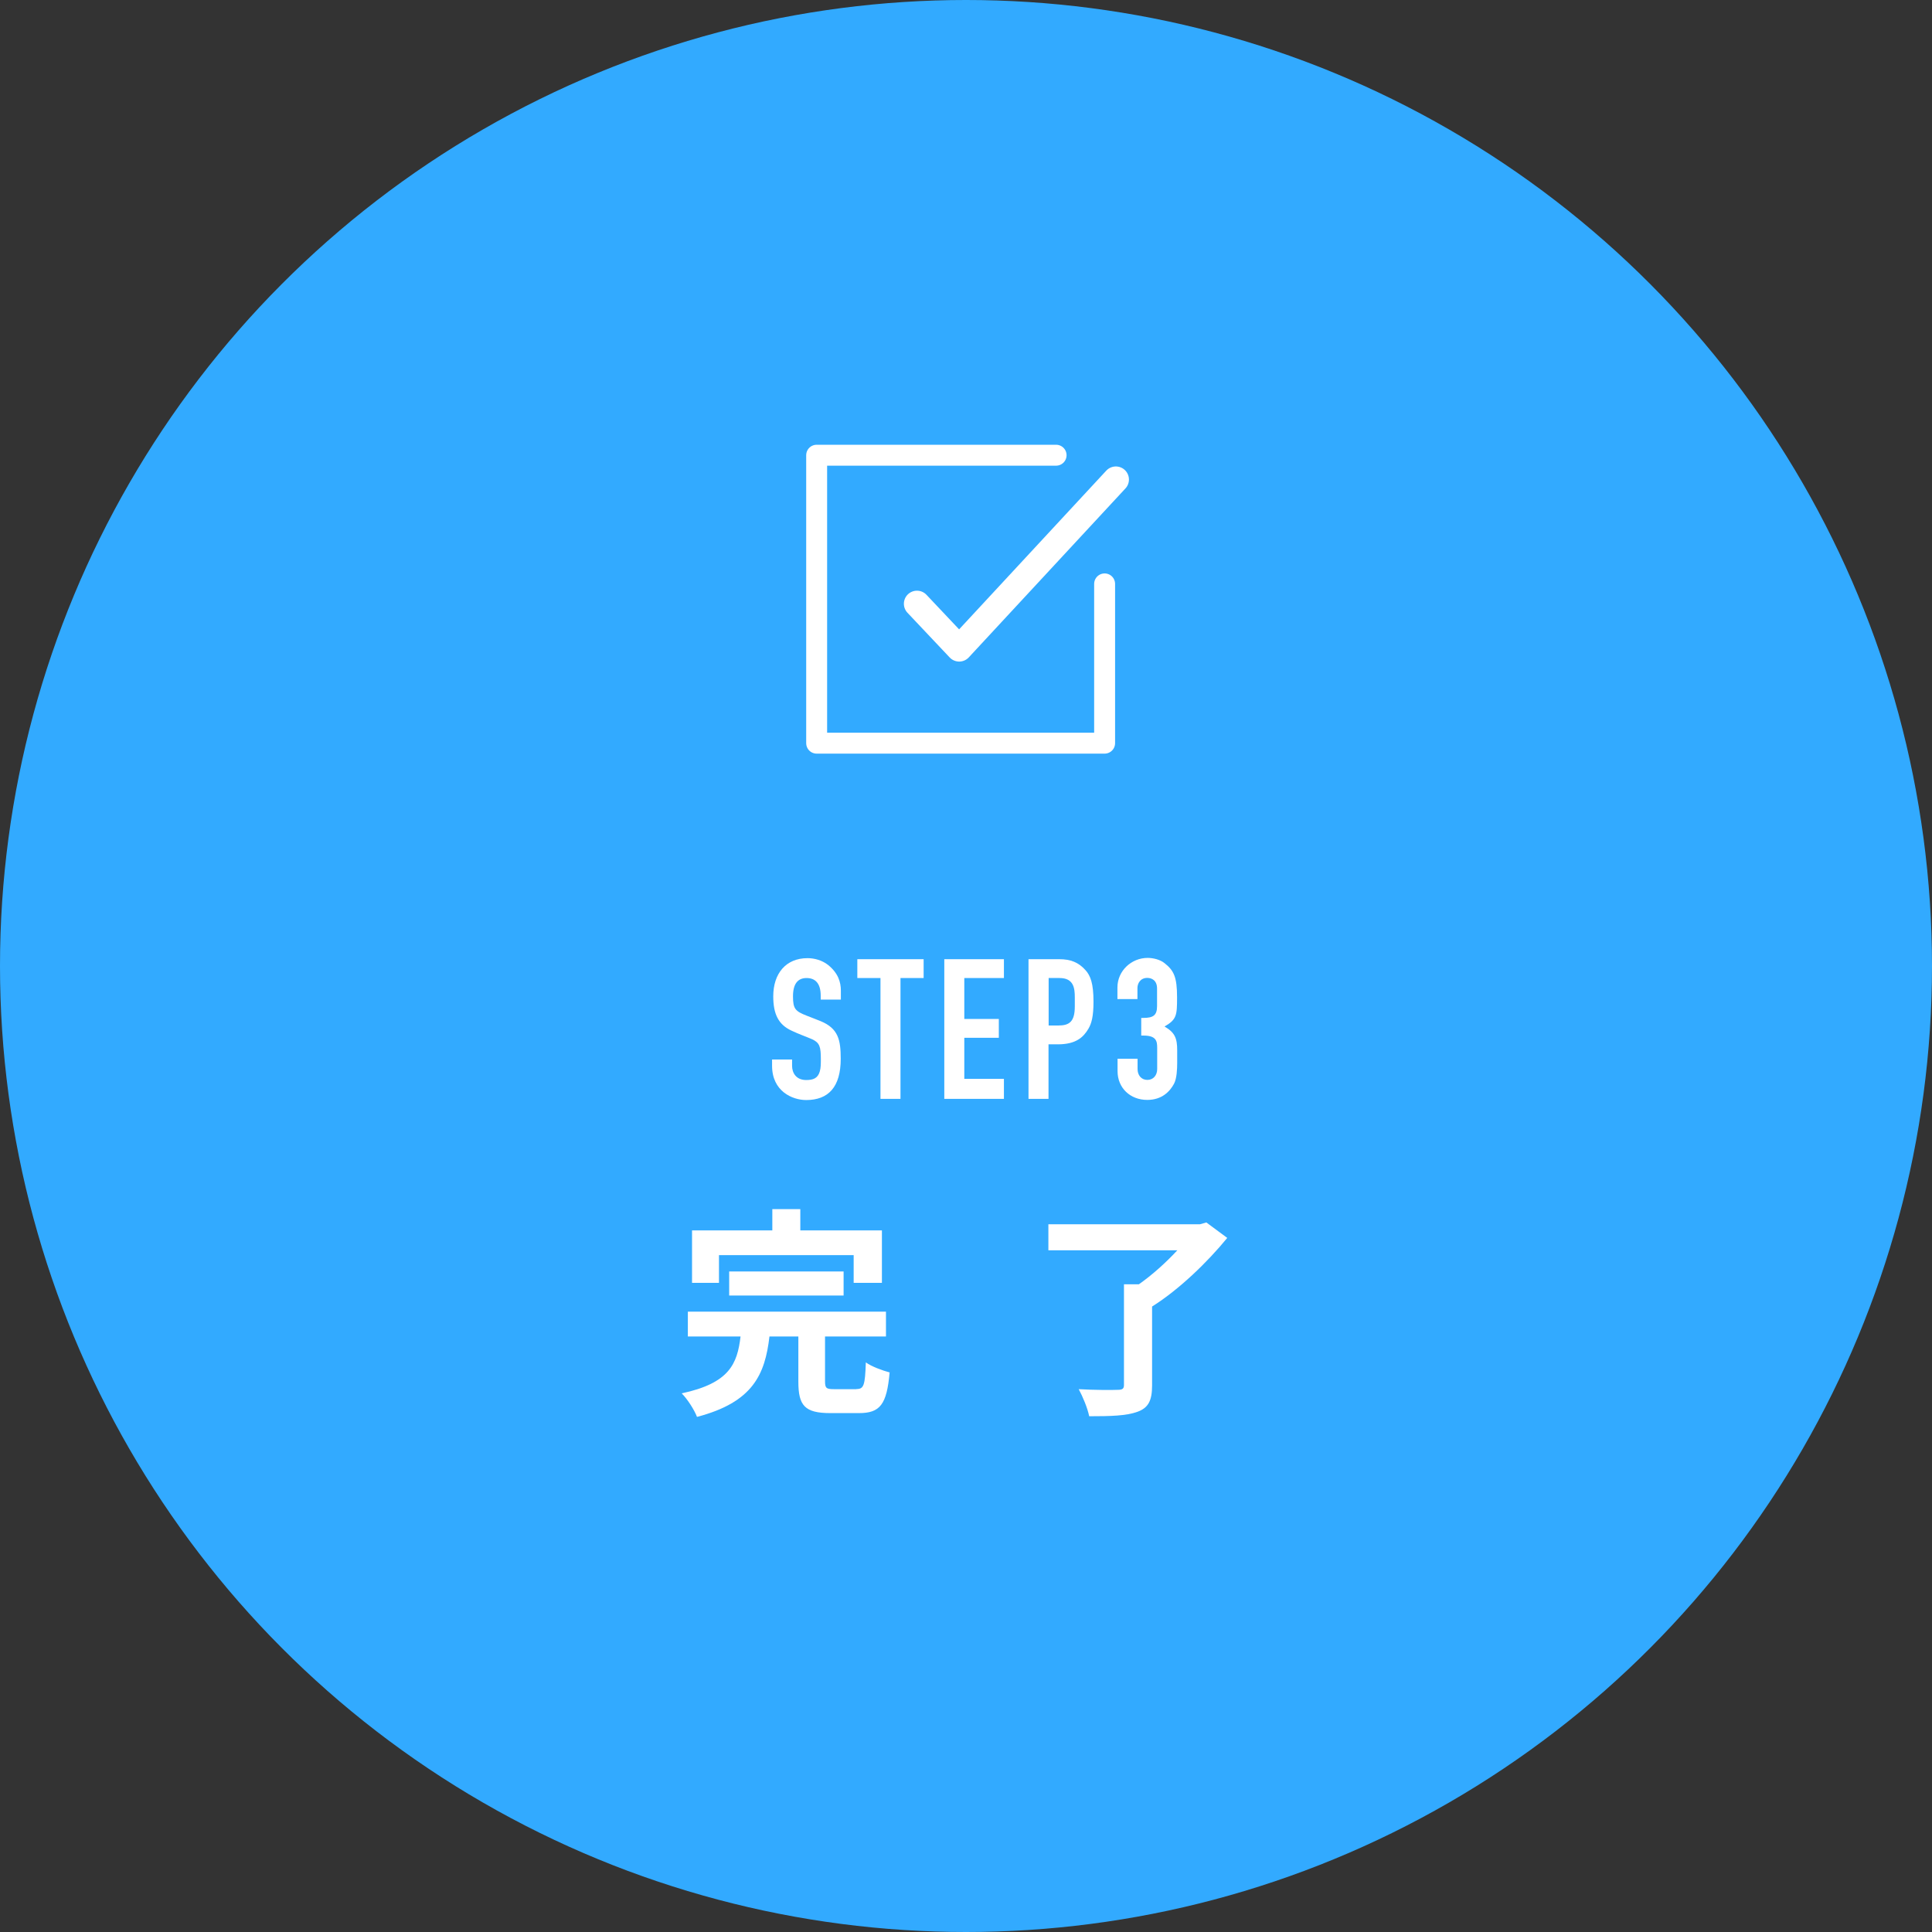
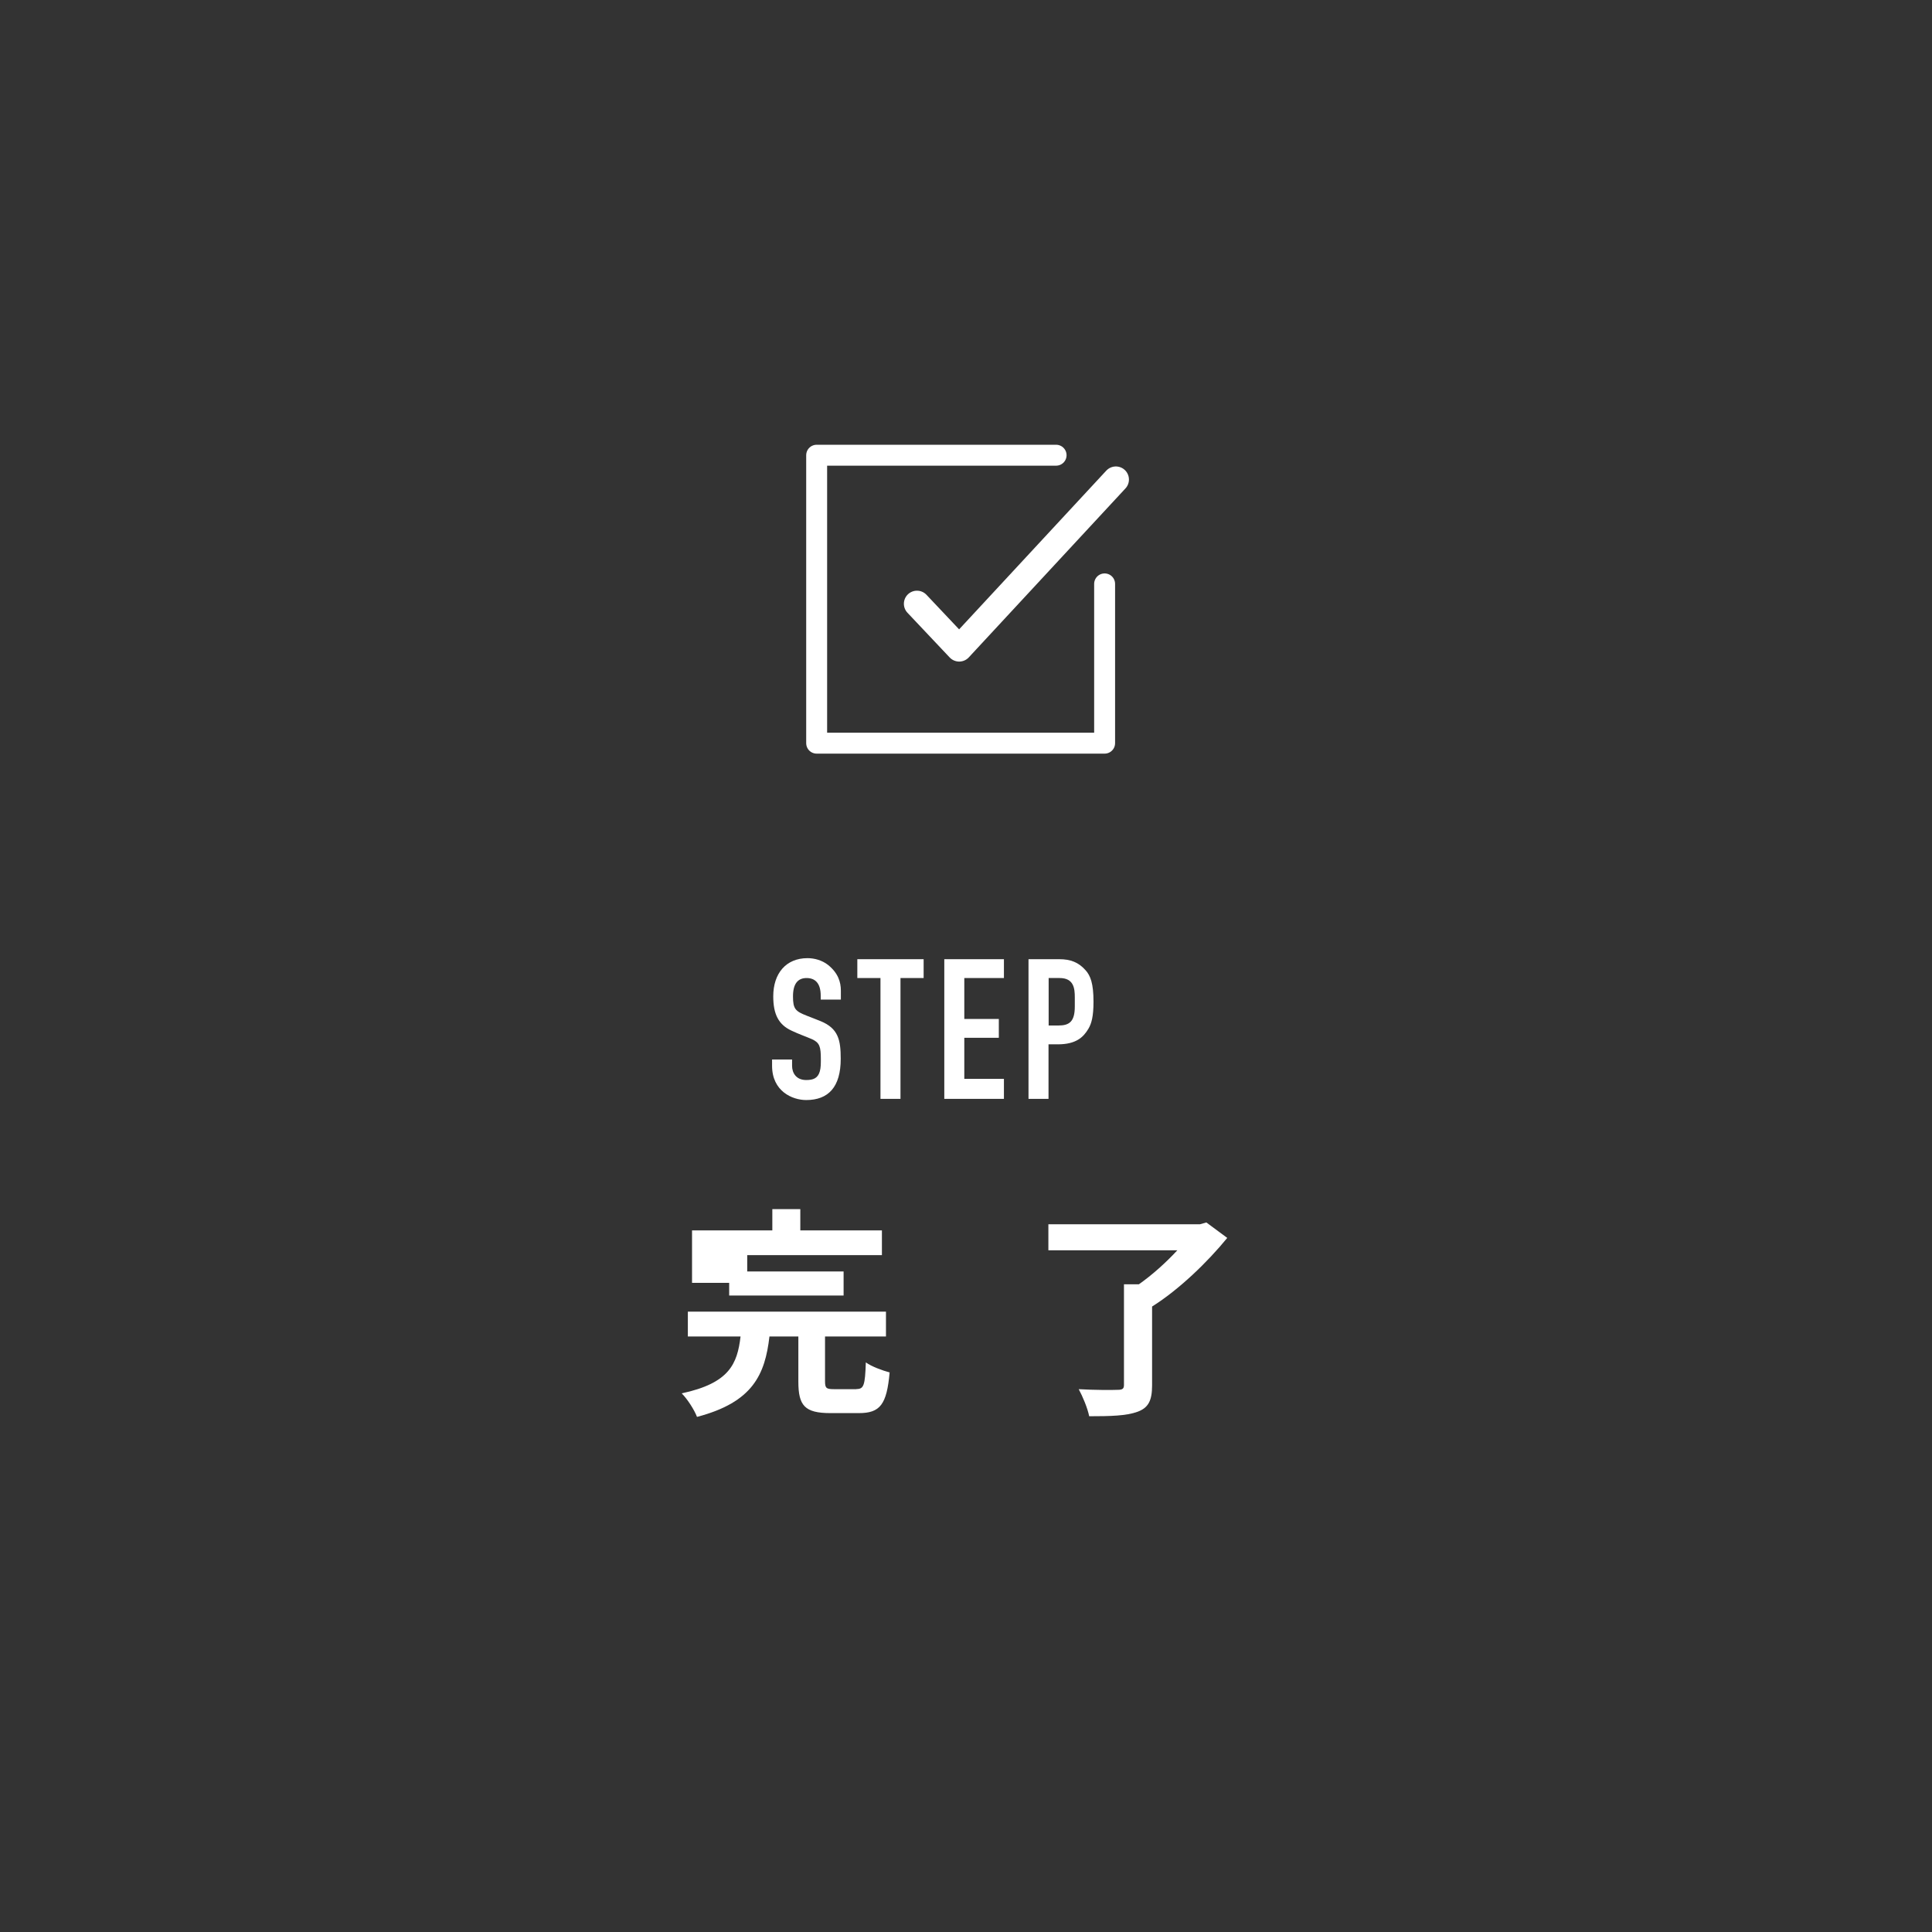
<svg xmlns="http://www.w3.org/2000/svg" id="_レイヤー_2" viewBox="0 0 147.74 147.74">
  <rect x="0" y="0" width="147.74" height="147.74" fill="#333333" stroke="none" />
  <defs>
    <style>.cls-1{stroke-width:2px;}.cls-1,.cls-2{fill:none;stroke:#fff;stroke-linecap:round;stroke-linejoin:round;}.cls-3{fill:#32aaff;}.cls-3,.cls-4{stroke-width:0px;}.cls-2{stroke-width:1.6px;}.cls-4{fill:#fff;}</style>
  </defs>
  <g id="design">
-     <circle class="cls-3" cx="73.87" cy="73.87" r="73.87" />
-     <path class="cls-4" d="M65.5,106.22c.56,0,.65-.29.71-2.04.41.31,1.29.63,1.82.77-.22,2.46-.73,3.11-2.35,3.11h-2.18c-1.97,0-2.45-.58-2.45-2.41v-3.45h-2.21c-.34,2.92-1.27,5.03-5.54,6.15-.2-.53-.73-1.36-1.17-1.8,3.64-.78,4.25-2.24,4.5-4.35h-4.03v-1.9h15.15v1.9h-4.66v3.42c0,.54.1.61.71.61h1.68ZM54.98,98.1h-2.06v-4.01h6.14v-1.63h2.14v1.63h6.24v4.01h-2.16v-2.12h-10.3v2.12ZM55.76,99.07v-1.84h8.75v1.84h-8.75Z" />
+     <path class="cls-4" d="M65.5,106.22c.56,0,.65-.29.71-2.04.41.31,1.29.63,1.82.77-.22,2.46-.73,3.11-2.35,3.11h-2.18c-1.97,0-2.45-.58-2.45-2.41v-3.45h-2.21c-.34,2.92-1.27,5.03-5.54,6.15-.2-.53-.73-1.36-1.17-1.8,3.64-.78,4.25-2.24,4.5-4.35h-4.03v-1.9h15.15v1.9h-4.66v3.42c0,.54.1.61.71.61h1.68ZM54.98,98.1h-2.06v-4.01h6.14v-1.63h2.14v1.63h6.24v4.01v-2.12h-10.3v2.12ZM55.76,99.07v-1.84h8.75v1.84h-8.75Z" />
    <path class="cls-4" d="M93.85,94.66c-1.5,1.84-3.69,3.96-5.75,5.25v6.03c0,1.17-.29,1.72-1.12,2.02-.85.31-2.06.34-3.69.34-.12-.61-.49-1.5-.8-2.07,1.19.07,2.58.07,2.97.05.37,0,.49-.08.49-.37v-7.7h1.14c1.04-.73,2.09-1.68,2.94-2.6h-9.86v-1.99h11.59l.49-.14,1.58,1.17Z" />
    <path class="cls-4" d="M62.76,76.43v-.29c0-.98-.45-1.35-1.08-1.35-.67,0-1.04.44-1.04,1.4s.18,1.14,1.05,1.48c.35.14.81.31,1.07.42,1.35.56,1.53,1.44,1.53,2.88,0,2.16-.95,3.15-2.64,3.15-1.06,0-2.61-.67-2.61-2.62v-.48h1.53v.49c0,.52.3,1.08,1.08,1.08.53,0,.89-.13,1.04-.66.08-.27.08-.6.08-.93,0-.96-.09-1.26-.67-1.53-.41-.18-1.04-.4-1.58-.66-.99-.46-1.39-1.26-1.39-2.62,0-1.75.97-2.92,2.62-2.92.55,0,1.12.17,1.56.51.79.63.99,1.33.99,1.97v.69h-1.53Z" />
    <path class="cls-4" d="M70.63,73.35v1.44h-1.77v9.24h-1.53v-9.24h-1.77v-1.44h5.07Z" />
    <path class="cls-4" d="M76.77,73.35v1.44h-3.03v3.13h2.64v1.44h-2.64v3.14h3.03v1.53h-4.56v-10.68h4.56Z" />
    <path class="cls-4" d="M81.01,73.35c.84,0,1.46.23,2,.84.38.42.61,1.02.61,2.41,0,1.12-.15,1.67-.39,2.07-.39.66-.96,1.19-2.34,1.19h-.71v4.17h-1.53v-10.68h2.35ZM80.19,78.42h.75c.84,0,1.25-.3,1.25-1.46v-.7c0-.68-.08-1.47-1.16-1.47h-.84v3.63Z" />
-     <path class="cls-4" d="M89.07,78.51c.78.45.95.9.95,1.81v.96c0,.47-.03,1.19-.24,1.59-.32.6-.93,1.24-2.05,1.24-1.31,0-2.27-.92-2.27-2.2v-.95h1.53v.79c0,.48.29.83.75.83s.75-.36.75-.83v-1.62c0-.5-.06-.94-1.04-.94h-.18v-1.35h.15c.76,0,1.06-.19,1.06-.9v-1.35c0-.61-.39-.81-.75-.81-.54,0-.75.44-.75.77v.85h-1.53v-.89c0-1.27,1.07-2.26,2.31-2.26.42,0,.96.13,1.29.4.71.56.96,1.05.96,2.62,0,1.37-.03,1.69-.95,2.22Z" />
    <polyline class="cls-2" points="84.47 44.65 84.47 56.83 62.45 56.83 62.45 34.81 80.76 34.81" />
    <polyline class="cls-1" points="70.12 46.17 73.35 49.59 85.33 36.67" />
  </g>
</svg>